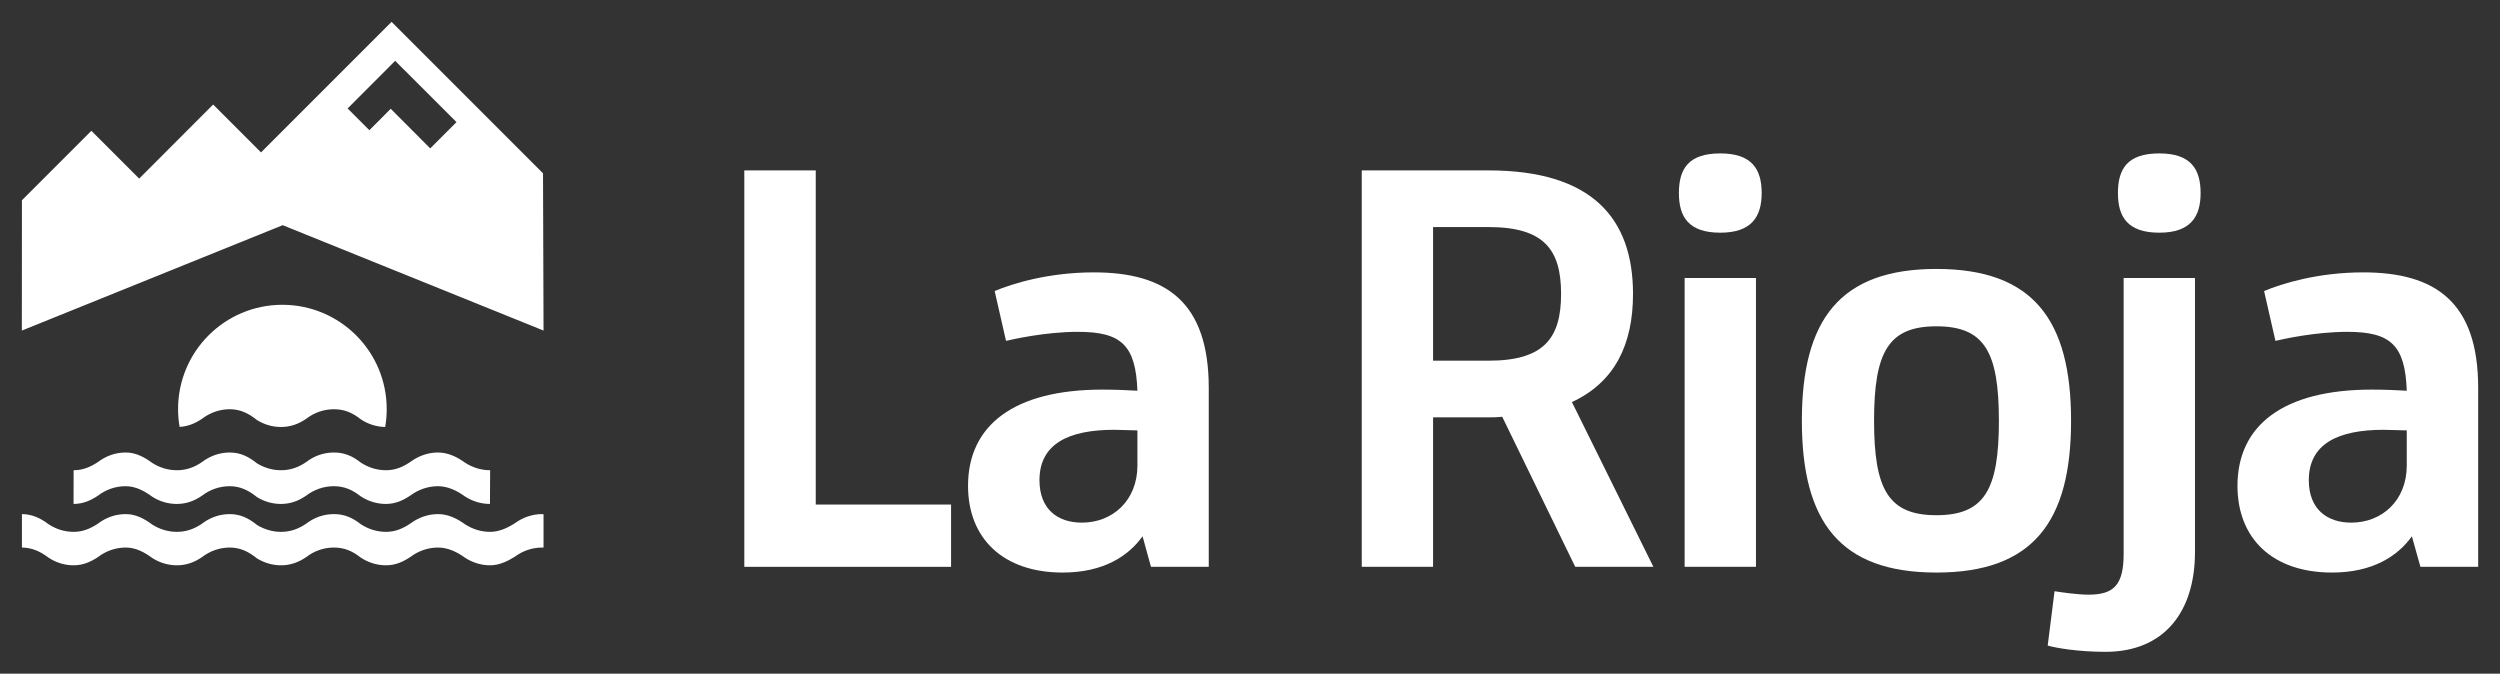
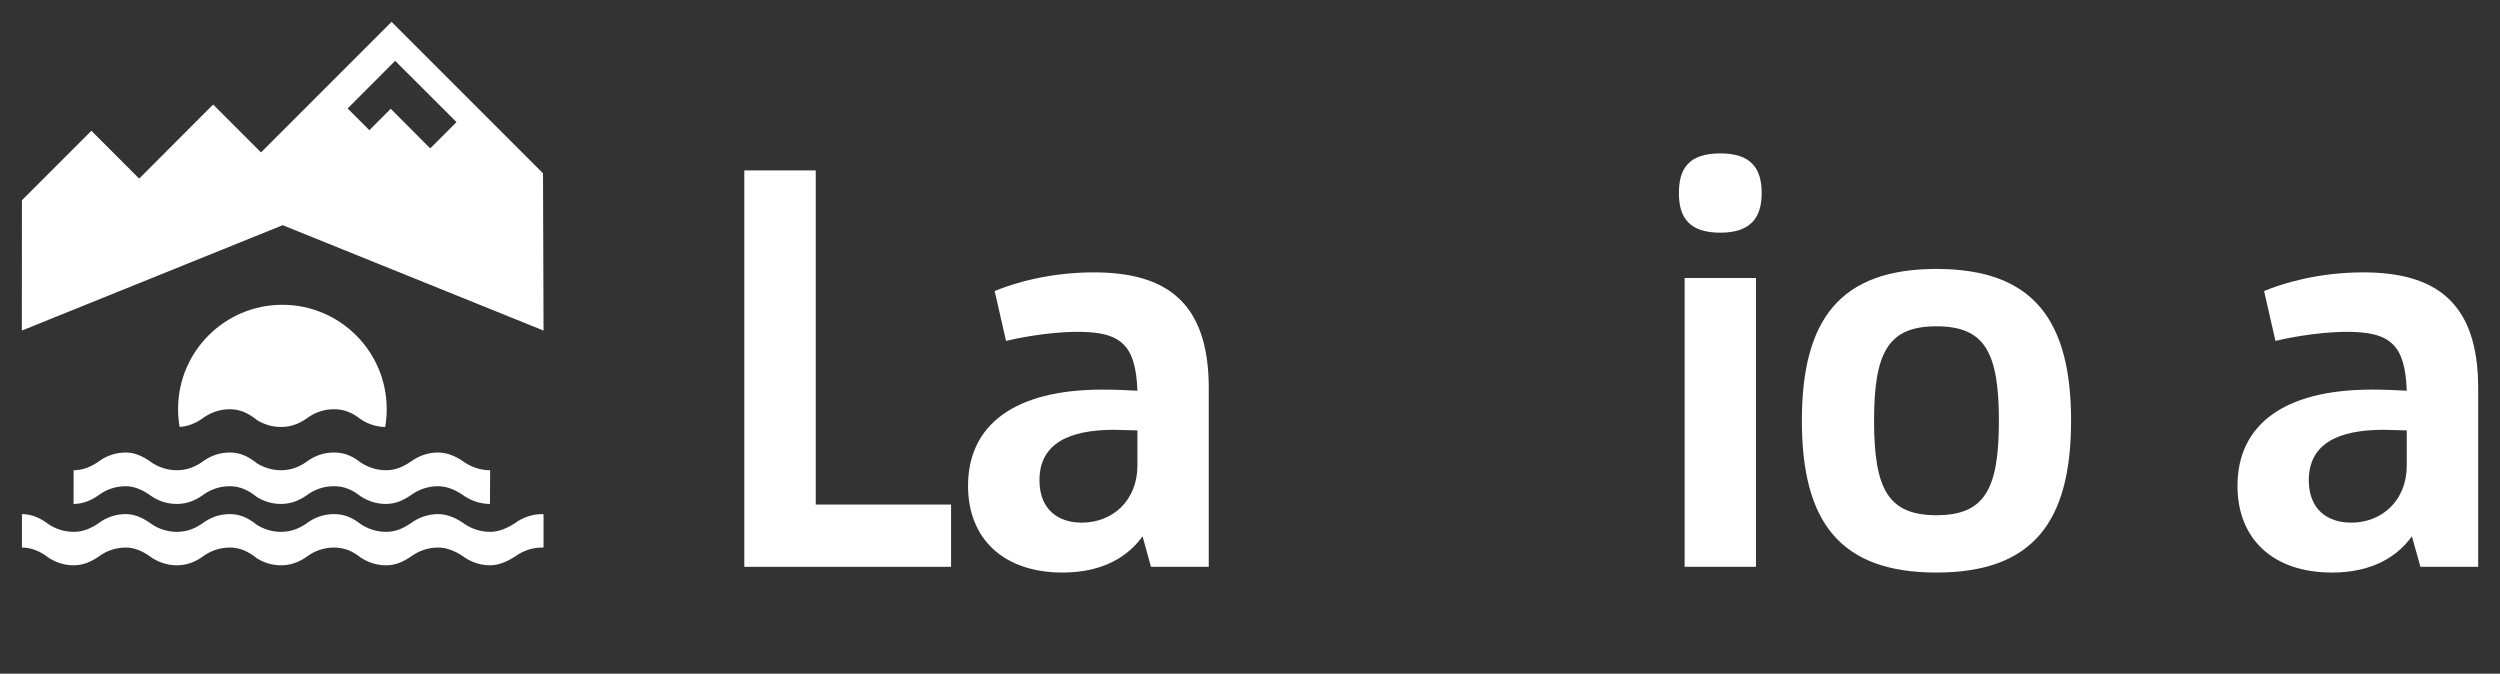
<svg xmlns="http://www.w3.org/2000/svg" width="114.448pt" height="30.839pt" viewBox="0 0 114.448 30.839" version="1.1">
  <rect x="0" y="0" width="114.448" height="30.839" fill="#333333" stroke="none" />
  <g id="surface1">
    <path style=" stroke:none;fill-rule:nonzero;fill:rgb(100%,100%,100%);fill-opacity:1;" d="M 43.539 23.098 L 43.539 25.949 L 34.074 25.949 L 34.074 7.801 L 37.344 7.801 L 37.344 23.098 Z M 43.539 23.098 " />
    <path style=" stroke:none;fill-rule:nonzero;fill:rgb(100%,100%,100%);fill-opacity:1;" d="M 52.07 21.309 L 52.07 19.703 C 51.734 19.703 51.293 19.676 51.008 19.676 C 48.906 19.676 47.586 20.324 47.586 21.984 C 47.586 23.305 48.414 23.926 49.527 23.926 C 50.93 23.926 52.07 22.918 52.07 21.309 Z M 55.336 17.758 L 55.336 25.949 L 52.691 25.949 L 52.305 24.551 C 51.656 25.457 50.516 26.211 48.648 26.211 C 45.926 26.211 44.316 24.652 44.316 22.242 C 44.316 19.469 46.418 17.836 50.465 17.836 C 51.008 17.836 51.629 17.859 52.07 17.887 C 51.992 15.812 51.344 15.191 49.348 15.191 C 47.871 15.191 46.391 15.527 46.055 15.605 L 45.535 13.324 C 46.34 12.984 48 12.469 50.074 12.469 C 53.367 12.469 55.336 13.816 55.336 17.758 " />
-     <path style=" stroke:none;fill-rule:nonzero;fill:rgb(100%,100%,100%);fill-opacity:1;" d="M 68.148 16.512 C 70.688 16.512 71.465 15.477 71.465 13.453 C 71.465 11.43 70.688 10.395 68.148 10.395 L 65.605 10.395 L 65.605 16.512 Z M 72.113 25.949 L 68.77 19.078 C 68.562 19.105 68.355 19.105 68.148 19.105 L 65.605 19.105 L 65.605 25.949 L 62.34 25.949 L 62.34 7.801 L 68.148 7.801 C 72.891 7.801 74.758 10.004 74.758 13.453 C 74.758 15.762 73.93 17.496 71.961 18.406 L 75.691 25.949 Z M 72.113 25.949 " />
    <path style=" stroke:none;fill-rule:nonzero;fill:rgb(100%,100%,100%);fill-opacity:1;" d="M 77.121 12.727 L 80.387 12.727 L 80.387 25.949 L 77.121 25.949 Z M 76.859 8.84 C 76.859 7.723 77.301 7.023 78.754 7.023 C 80.18 7.023 80.648 7.723 80.648 8.84 C 80.648 9.926 80.18 10.652 78.754 10.652 C 77.301 10.652 76.859 9.926 76.859 8.84 " />
    <path style=" stroke:none;fill-rule:nonzero;fill:rgb(100%,100%,100%);fill-opacity:1;" d="M 91.508 19.262 C 91.508 16.113 90.852 14.938 88.648 14.938 C 86.449 14.938 85.793 16.113 85.793 19.262 C 85.793 22.406 86.449 23.586 88.648 23.586 C 90.852 23.586 91.508 22.406 91.508 19.262 Z M 82.488 19.262 C 82.488 14.648 84.219 12.312 88.648 12.312 C 93.078 12.312 94.812 14.648 94.812 19.262 C 94.812 23.875 93.078 26.211 88.648 26.211 C 84.219 26.211 82.488 23.875 82.488 19.262 " />
-     <path style=" stroke:none;fill-rule:nonzero;fill:rgb(100%,100%,100%);fill-opacity:1;" d="M 96.957 8.84 C 96.957 7.723 97.398 7.023 98.852 7.023 C 100.277 7.023 100.742 7.723 100.742 8.84 C 100.742 9.926 100.277 10.652 98.852 10.652 C 97.398 10.652 96.957 9.926 96.957 8.84 Z M 93.742 29.555 L 94.055 27.066 C 94.391 27.117 95.094 27.223 95.609 27.223 C 96.75 27.223 97.219 26.805 97.219 25.355 L 97.219 12.727 L 100.484 12.727 L 100.484 25.273 C 100.484 28.027 99.059 29.84 96.387 29.84 C 95.094 29.84 94.105 29.656 93.742 29.555 " />
    <path style=" stroke:none;fill-rule:nonzero;fill:rgb(100%,100%,100%);fill-opacity:1;" d="M 110.18 21.309 L 110.18 19.703 C 109.844 19.703 109.406 19.676 109.121 19.676 C 107.02 19.676 105.695 20.324 105.695 21.984 C 105.695 23.305 106.527 23.926 107.641 23.926 C 109.039 23.926 110.18 22.918 110.18 21.309 Z M 113.449 17.758 L 113.449 25.949 L 110.805 25.949 L 110.414 24.551 C 109.766 25.457 108.625 26.211 106.758 26.211 C 104.035 26.211 102.43 24.652 102.43 22.242 C 102.43 19.469 104.531 17.836 108.574 17.836 C 109.121 17.836 109.742 17.859 110.18 17.887 C 110.105 15.812 109.457 15.191 107.461 15.191 C 105.98 15.191 104.504 15.527 104.168 15.605 L 103.648 13.324 C 104.453 12.984 106.113 12.469 108.184 12.469 C 111.477 12.469 113.449 13.816 113.449 17.758 " />
    <path style=" stroke:none;fill-rule:nonzero;fill:rgb(100%,100%,100%);fill-opacity:1;" d="M 17.703 18.727 C 17.703 19.008 17.68 19.281 17.633 19.547 C 17.227 19.539 16.844 19.414 16.516 19.195 C 16.145 18.902 15.773 18.734 15.289 18.734 C 14.812 18.734 14.375 18.895 14.012 19.176 C 13.664 19.41 13.301 19.547 12.863 19.547 C 12.469 19.547 12.098 19.434 11.77 19.234 C 11.395 18.934 11.016 18.734 10.52 18.734 C 10.047 18.734 9.609 18.895 9.242 19.176 C 8.93 19.387 8.602 19.52 8.223 19.543 C 8.176 19.277 8.152 19.004 8.152 18.727 C 8.152 16.09 10.289 13.953 12.926 13.953 C 15.562 13.953 17.703 16.09 17.703 18.727 Z M 22.438 21.527 C 22.016 21.527 21.621 21.398 21.281 21.176 C 20.926 20.918 20.508 20.715 20.055 20.715 C 19.594 20.715 19.164 20.871 18.805 21.133 C 18.457 21.371 18.105 21.527 17.672 21.527 C 17.25 21.527 16.855 21.398 16.516 21.176 C 16.145 20.883 15.773 20.715 15.289 20.715 C 14.812 20.715 14.375 20.875 14.012 21.156 C 13.664 21.391 13.301 21.527 12.863 21.527 C 12.469 21.527 12.098 21.414 11.77 21.215 C 11.395 20.914 11.016 20.715 10.52 20.715 C 10.047 20.715 9.609 20.875 9.242 21.156 C 8.898 21.391 8.531 21.527 8.098 21.527 C 7.691 21.527 7.305 21.406 6.973 21.195 C 6.613 20.93 6.219 20.715 5.758 20.715 C 5.281 20.715 4.844 20.875 4.477 21.156 C 4.137 21.379 3.793 21.527 3.371 21.527 L 3.367 23.07 C 3.789 23.07 4.133 22.922 4.473 22.699 C 4.836 22.418 5.277 22.258 5.75 22.258 C 6.211 22.258 6.605 22.473 6.969 22.738 C 7.301 22.953 7.684 23.07 8.094 23.07 C 8.527 23.07 8.891 22.934 9.238 22.699 C 9.602 22.418 10.043 22.258 10.516 22.258 C 11.008 22.258 11.391 22.457 11.766 22.758 C 12.09 22.957 12.461 23.07 12.859 23.07 C 13.293 23.07 13.656 22.934 14.004 22.699 C 14.371 22.418 14.809 22.258 15.281 22.258 C 15.766 22.258 16.137 22.426 16.508 22.719 C 16.848 22.941 17.242 23.07 17.664 23.07 C 18.098 23.07 18.453 22.91 18.797 22.676 C 19.156 22.414 19.59 22.258 20.047 22.258 C 20.5 22.258 20.918 22.461 21.273 22.719 C 21.613 22.941 22.012 23.07 22.43 23.07 Z M 1.004 23.535 C 1.469 23.539 1.855 23.719 2.219 23.996 C 2.555 24.219 2.949 24.348 3.371 24.348 C 3.793 24.348 4.137 24.199 4.477 23.977 C 4.844 23.695 5.281 23.535 5.758 23.535 C 6.219 23.535 6.613 23.75 6.973 24.016 C 7.305 24.227 7.691 24.348 8.098 24.348 C 8.531 24.348 8.898 24.211 9.242 23.977 C 9.609 23.695 10.047 23.535 10.52 23.535 C 11.016 23.535 11.395 23.734 11.77 24.035 C 12.098 24.234 12.469 24.348 12.863 24.348 C 13.301 24.348 13.664 24.211 14.012 23.977 C 14.375 23.695 14.812 23.535 15.289 23.535 C 15.773 23.535 16.145 23.707 16.516 23.996 C 16.855 24.219 17.25 24.348 17.672 24.348 C 18.105 24.348 18.457 24.191 18.805 23.953 C 19.164 23.691 19.594 23.535 20.055 23.535 C 20.508 23.535 20.926 23.738 21.281 23.996 C 21.621 24.219 22.016 24.348 22.438 24.348 C 22.848 24.348 23.238 24.168 23.57 23.953 C 23.93 23.691 24.359 23.535 24.82 23.535 C 24.84 23.535 24.859 23.539 24.883 23.543 L 24.883 25.07 C 24.859 25.07 24.84 25.066 24.82 25.066 C 24.359 25.066 23.93 25.219 23.57 25.484 C 23.238 25.695 22.848 25.879 22.438 25.879 C 22.016 25.879 21.621 25.75 21.281 25.527 C 20.926 25.27 20.508 25.066 20.055 25.066 C 19.594 25.066 19.164 25.219 18.805 25.484 C 18.457 25.719 18.105 25.879 17.672 25.879 C 17.25 25.879 16.855 25.75 16.516 25.527 C 16.145 25.234 15.773 25.066 15.289 25.066 C 14.812 25.066 14.375 25.227 14.012 25.508 C 13.664 25.742 13.301 25.879 12.863 25.879 C 12.469 25.879 12.098 25.766 11.77 25.566 C 11.395 25.266 11.016 25.066 10.52 25.066 C 10.047 25.066 9.609 25.227 9.242 25.508 C 8.898 25.742 8.531 25.879 8.098 25.879 C 7.691 25.879 7.305 25.758 6.973 25.547 C 6.613 25.281 6.219 25.066 5.758 25.066 C 5.281 25.066 4.844 25.227 4.477 25.508 C 4.137 25.73 3.793 25.879 3.371 25.879 C 2.949 25.879 2.555 25.75 2.219 25.527 C 1.855 25.25 1.469 25.07 1.004 25.066 Z M 18.09 2.785 L 20.898 5.59 L 19.695 6.793 L 17.887 4.98 L 16.91 5.961 L 15.914 4.965 Z M 17.926 1 L 11.949 6.977 L 9.758 4.785 L 6.371 8.176 L 4.184 5.988 L 1.004 9.168 L 1 15.133 L 12.941 10.309 L 24.883 15.133 L 24.859 7.934 Z M 17.926 1 " />
  </g>
</svg>